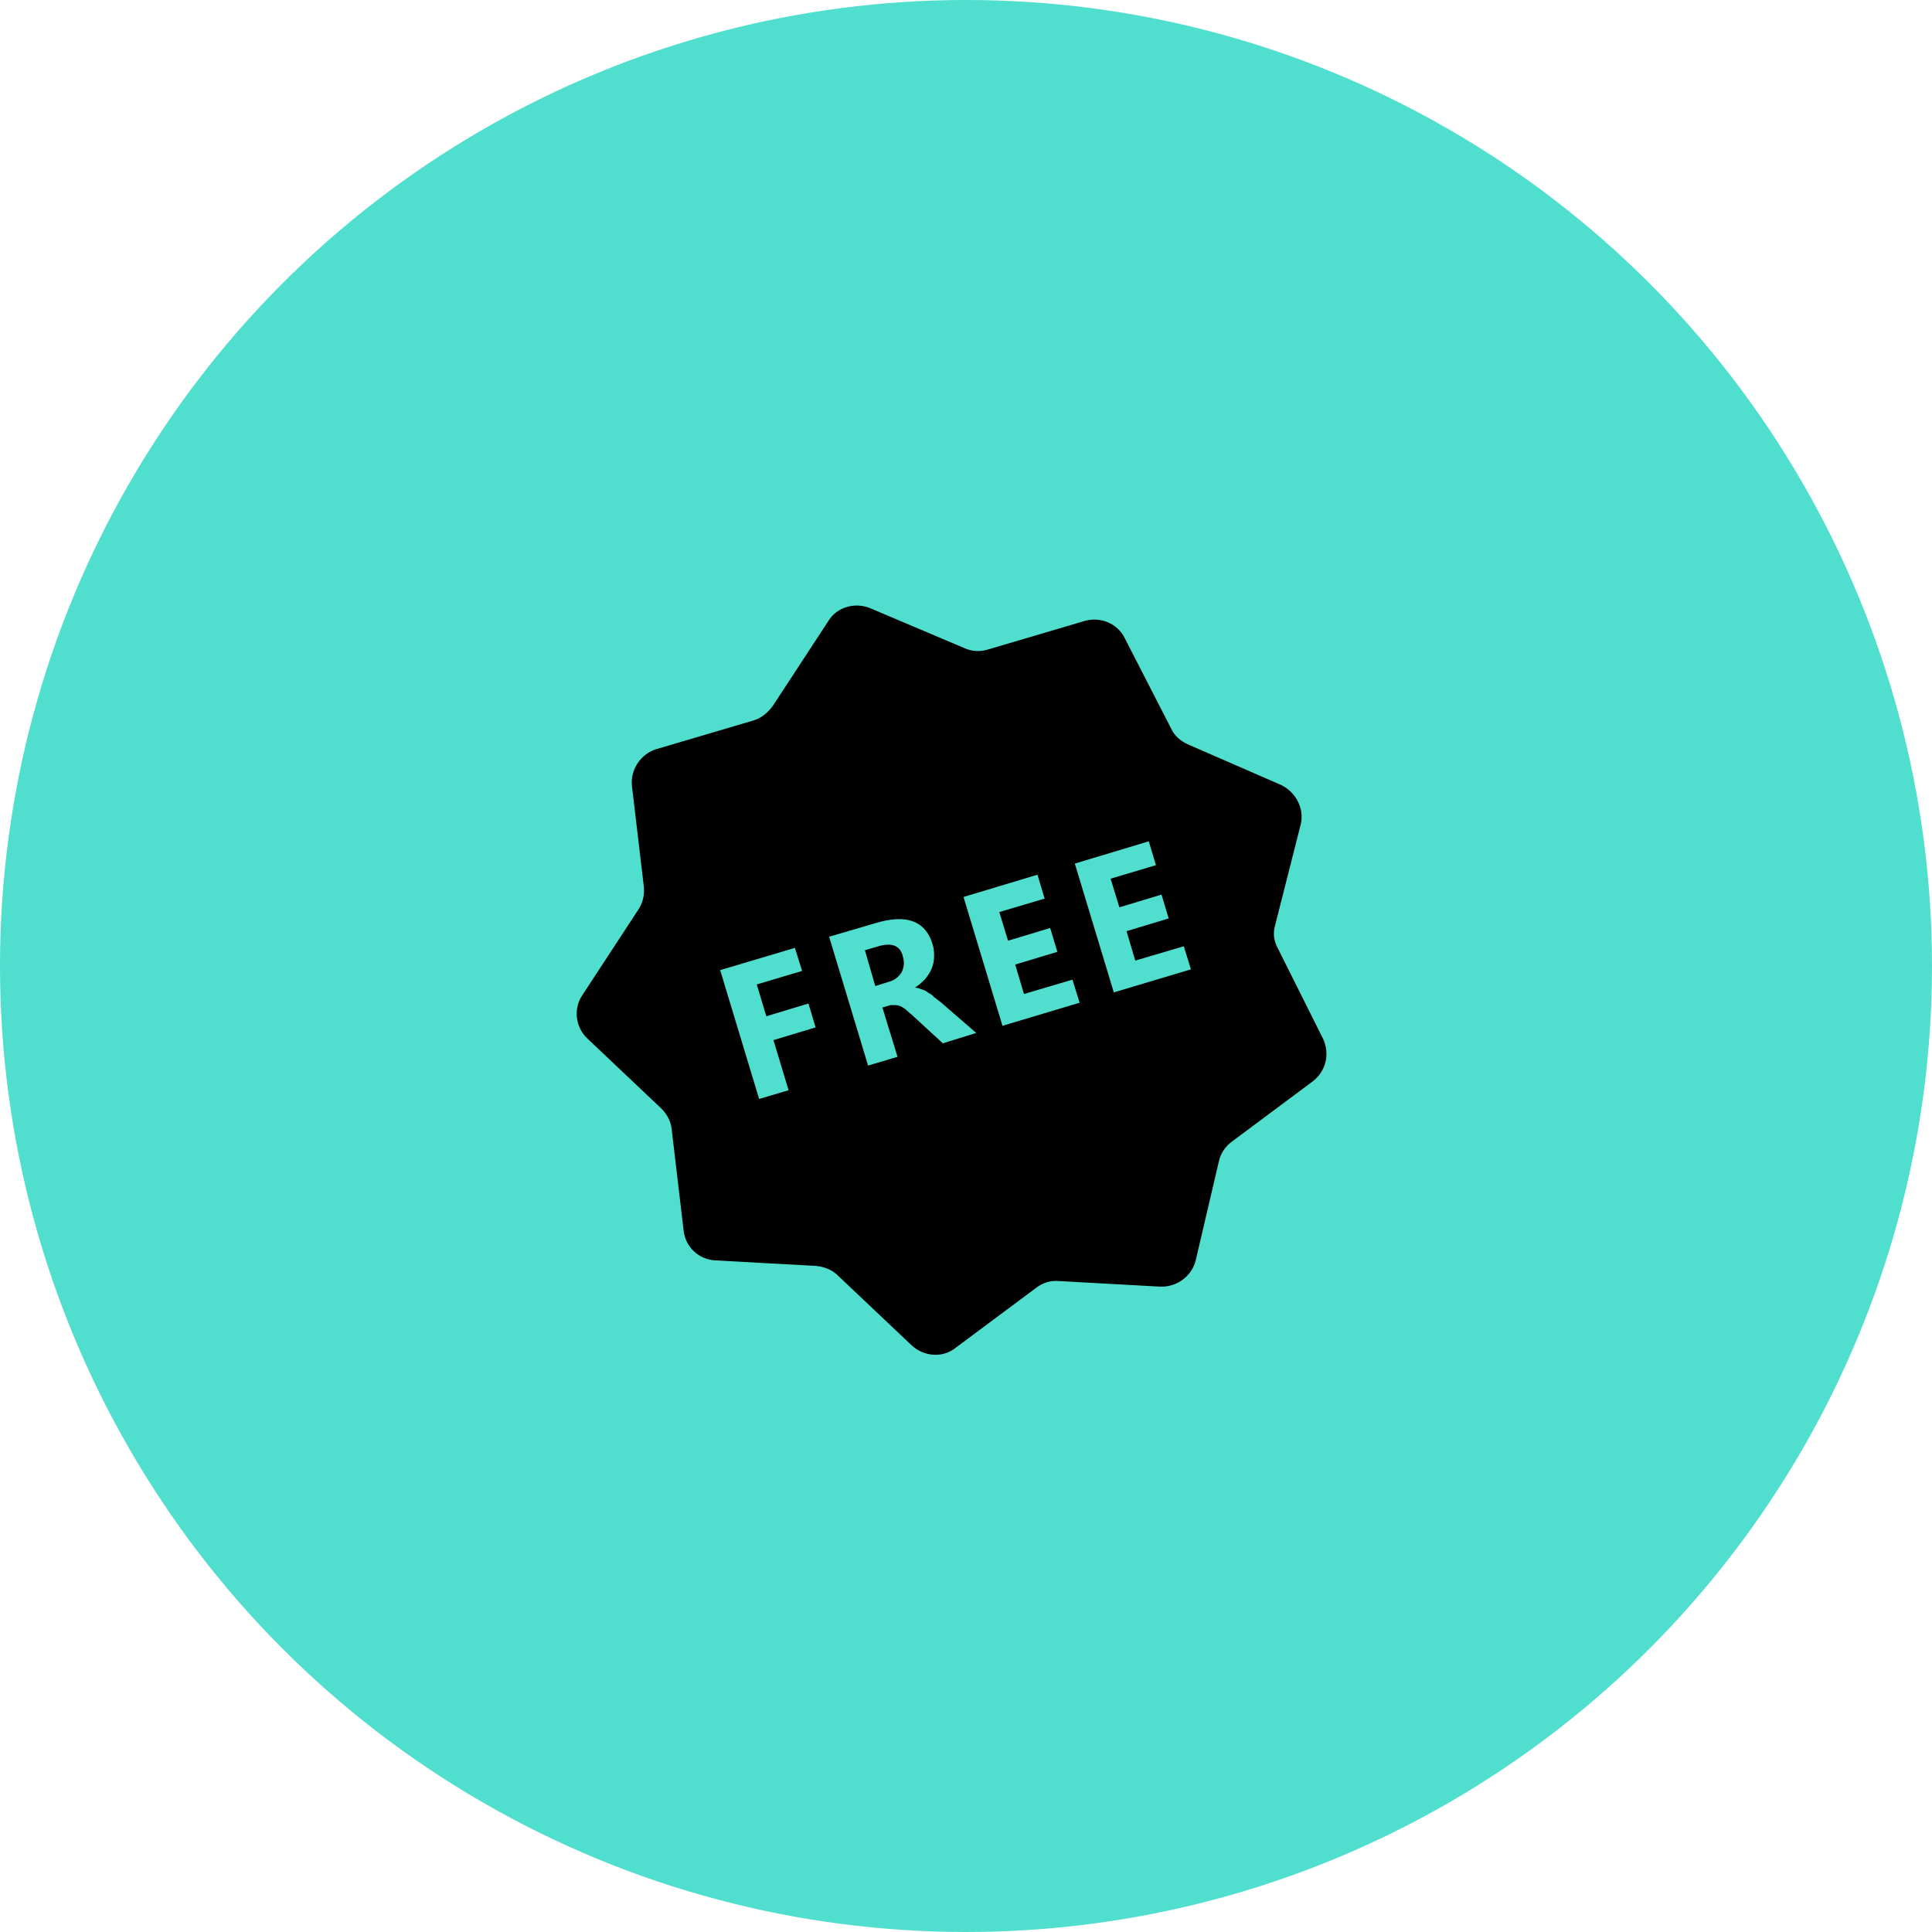
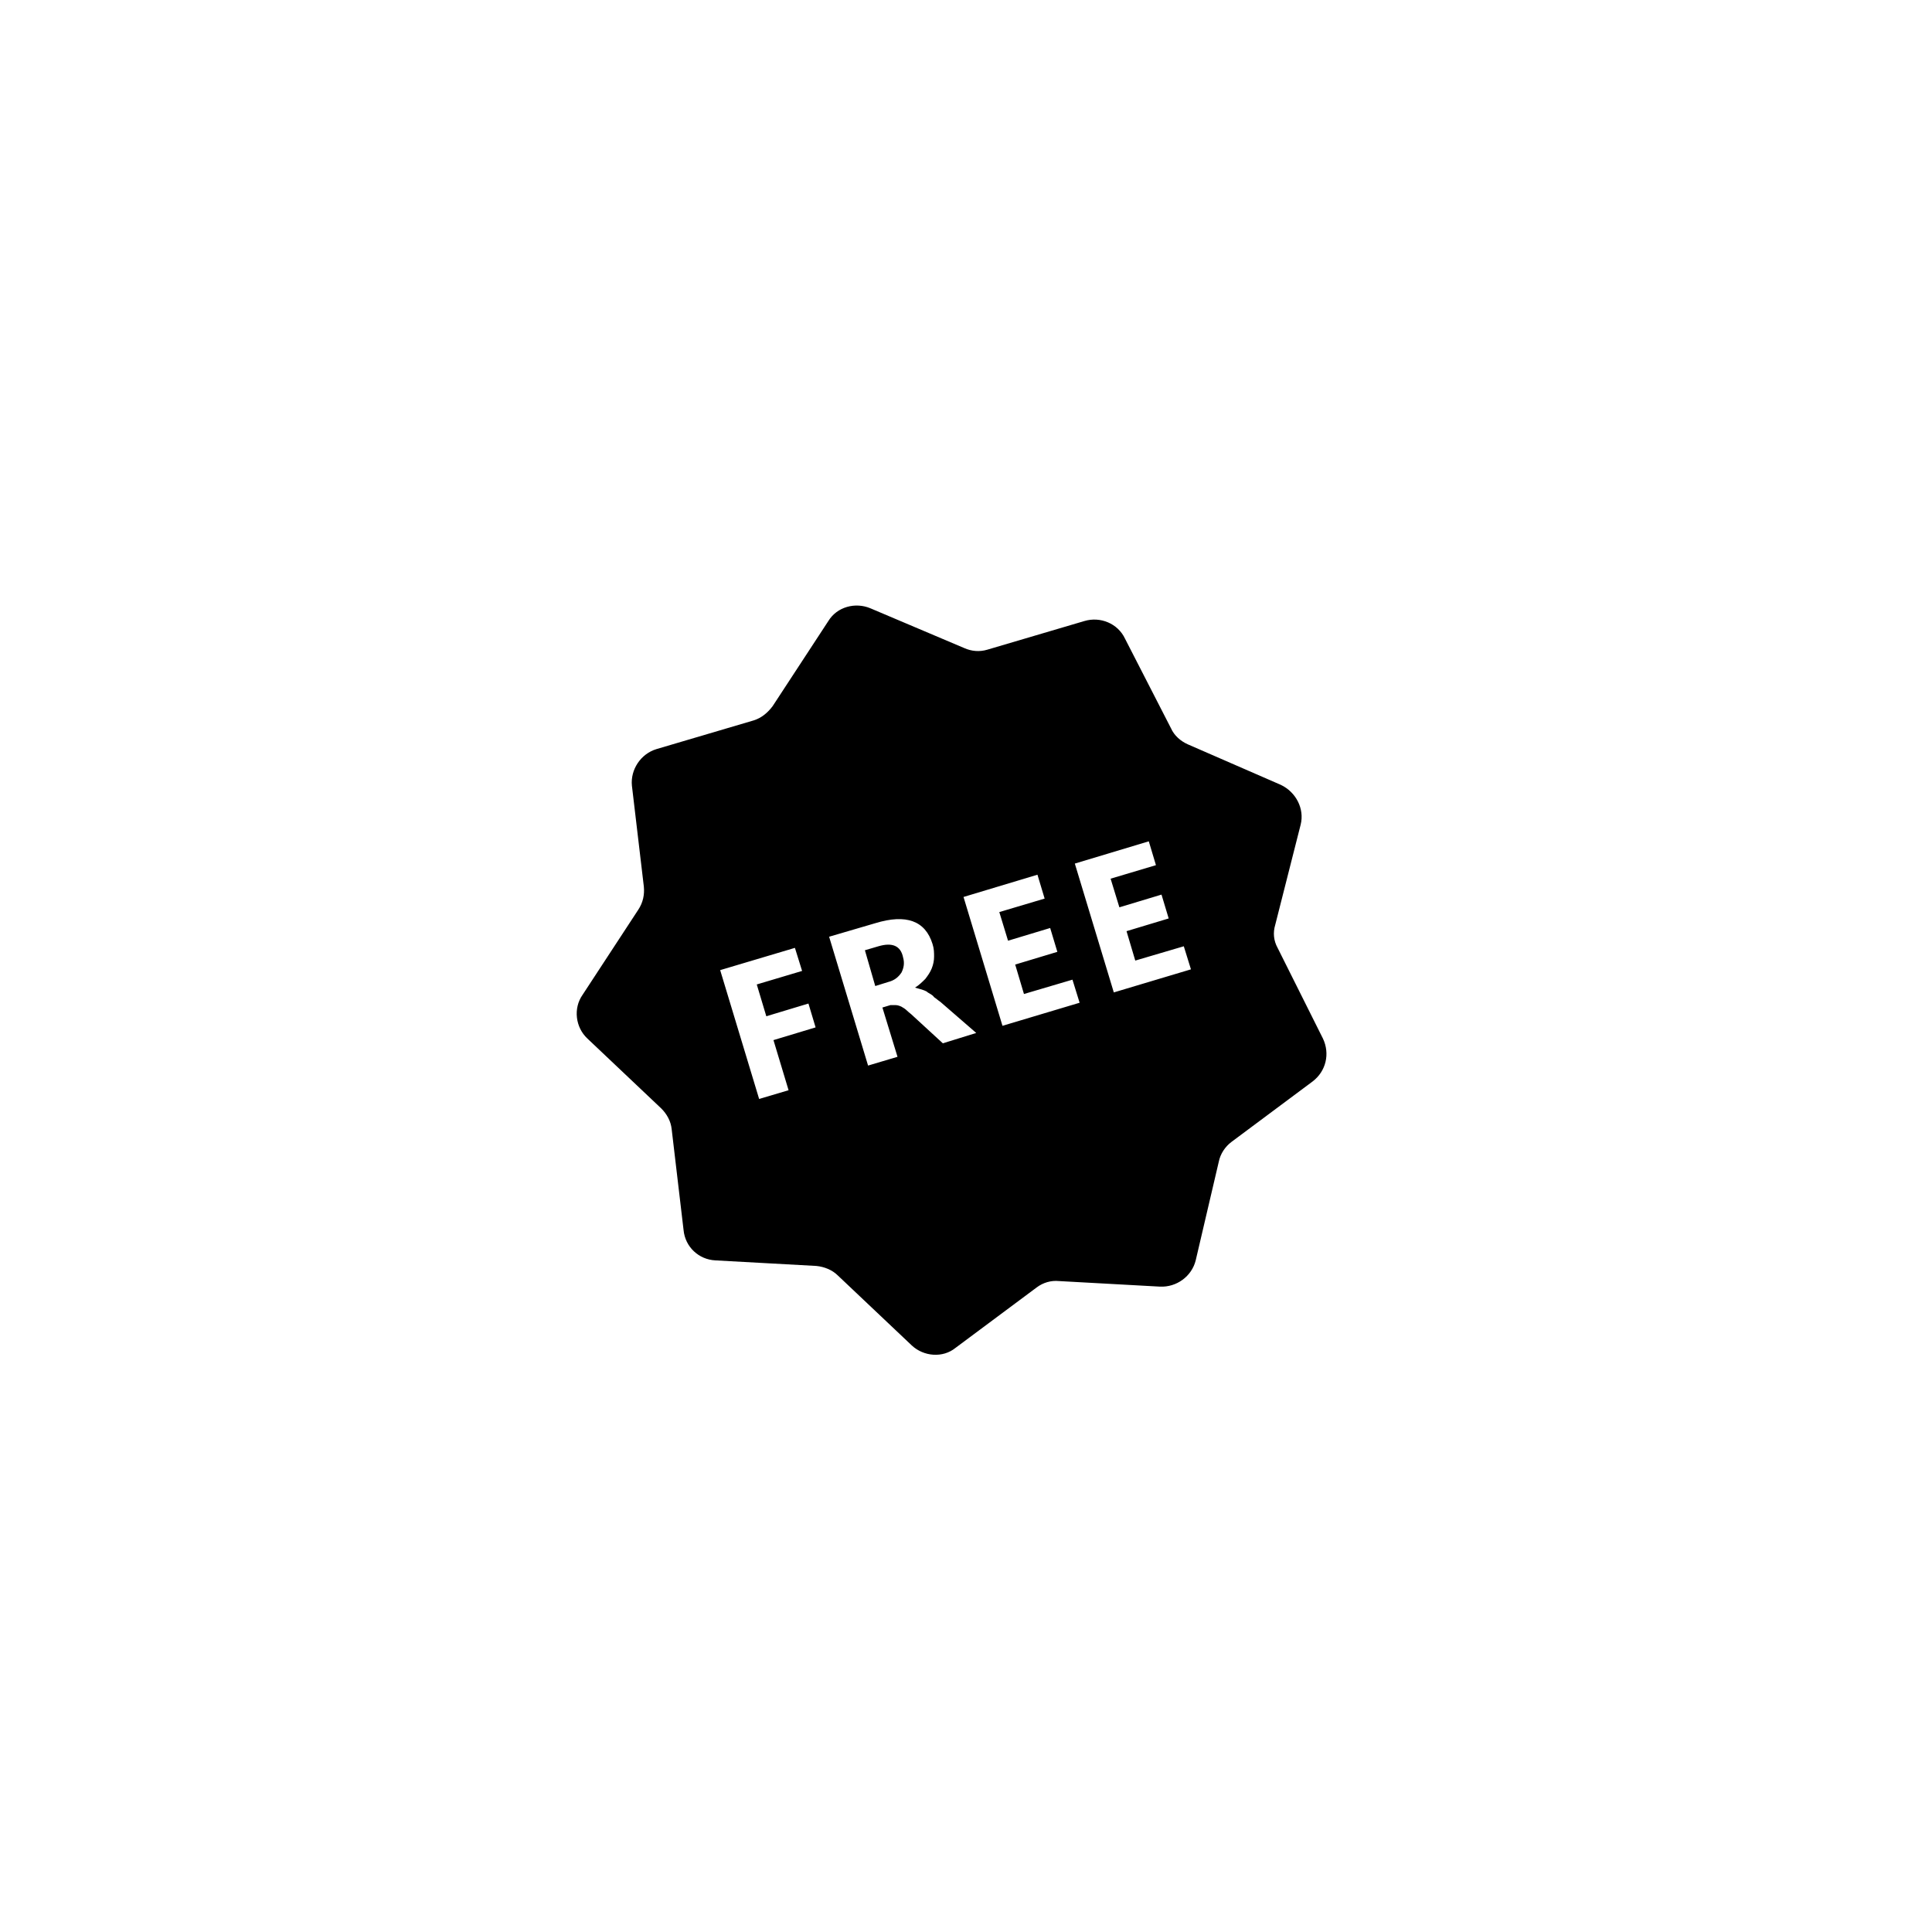
<svg xmlns="http://www.w3.org/2000/svg" width="67" height="67" viewBox="0 0 67 67" fill="none">
-   <circle cx="33.5" cy="33.5" r="33.5" fill="#50DECE" />
-   <path d="M30.463 32.816L29.994 32.954L30.353 34.195L30.794 34.057C31.014 34.002 31.152 33.892 31.263 33.726C31.345 33.561 31.373 33.395 31.318 33.202C31.235 32.789 30.932 32.678 30.463 32.816ZM30.463 32.816L29.994 32.954L30.353 34.195L30.794 34.057C31.014 34.002 31.152 33.892 31.263 33.726C31.345 33.561 31.373 33.395 31.318 33.202C31.235 32.789 30.932 32.678 30.463 32.816ZM45.106 28.597C45.244 28.045 44.941 27.466 44.417 27.218L41.19 25.812C40.942 25.701 40.721 25.508 40.611 25.26L39.012 22.144C38.764 21.62 38.157 21.372 37.605 21.537L34.241 22.53C33.965 22.613 33.689 22.585 33.441 22.475L30.187 21.096C29.663 20.875 29.029 21.041 28.726 21.537L26.795 24.488C26.63 24.709 26.409 24.901 26.133 24.984L22.769 25.977C22.217 26.142 21.859 26.694 21.914 27.246L22.328 30.748C22.355 31.024 22.3 31.299 22.135 31.548L20.204 34.498C19.873 34.967 19.956 35.629 20.37 36.015L22.934 38.442C23.127 38.635 23.265 38.883 23.293 39.159L23.706 42.661C23.762 43.24 24.23 43.681 24.81 43.709L28.312 43.902C28.588 43.93 28.863 44.04 29.056 44.233L31.621 46.66C32.035 47.046 32.697 47.101 33.138 46.742L35.951 44.647C36.171 44.481 36.447 44.398 36.723 44.426L40.225 44.619C40.804 44.647 41.328 44.261 41.466 43.709L42.266 40.289C42.321 40.014 42.486 39.766 42.707 39.6L45.52 37.504C45.989 37.146 46.127 36.539 45.878 36.015L44.306 32.871C44.169 32.623 44.141 32.347 44.224 32.072L45.106 28.597ZM27.816 33.671L26.244 34.14L26.575 35.243L28.036 34.802L28.284 35.629L26.823 36.07L27.347 37.808L26.326 38.111L24.975 33.643L27.567 32.871L27.816 33.671ZM32.697 36.181L31.676 35.243C31.593 35.16 31.511 35.105 31.456 35.05C31.401 34.995 31.318 34.94 31.263 34.912C31.207 34.884 31.125 34.857 31.07 34.857H30.877L30.601 34.94L31.125 36.649L30.104 36.953L28.753 32.485L30.353 32.016C31.428 31.686 32.09 31.934 32.338 32.733C32.393 32.899 32.393 33.037 32.393 33.175C32.393 33.312 32.366 33.45 32.31 33.588C32.255 33.726 32.173 33.837 32.09 33.947C31.98 34.057 31.869 34.167 31.731 34.25C31.814 34.25 31.869 34.278 31.952 34.305C32.035 34.333 32.117 34.36 32.173 34.416C32.255 34.471 32.338 34.498 32.393 34.581C32.476 34.636 32.531 34.691 32.614 34.746L33.855 35.822L32.697 36.181ZM37.44 34.774L34.765 35.574L33.414 31.106L35.978 30.334L36.227 31.162L34.655 31.63L34.958 32.623L36.419 32.182L36.668 33.009L35.206 33.45L35.51 34.471L37.192 33.974L37.44 34.774ZM41.301 33.616L38.626 34.416L37.274 29.948L39.839 29.176L40.087 30.003L38.515 30.472L38.819 31.465L40.28 31.024L40.529 31.851L39.067 32.292L39.37 33.312L41.053 32.816L41.301 33.616ZM30.463 32.816L29.994 32.954L30.353 34.195L30.794 34.057C31.014 34.002 31.152 33.892 31.263 33.726C31.345 33.561 31.373 33.395 31.318 33.202C31.235 32.789 30.932 32.678 30.463 32.816ZM30.463 32.816L29.994 32.954L30.353 34.195L30.794 34.057C31.014 34.002 31.152 33.892 31.263 33.726C31.345 33.561 31.373 33.395 31.318 33.202C31.235 32.789 30.932 32.678 30.463 32.816ZM30.463 32.816L29.994 32.954L30.353 34.195L30.794 34.057C31.014 34.002 31.152 33.892 31.263 33.726C31.345 33.561 31.373 33.395 31.318 33.202C31.235 32.789 30.932 32.678 30.463 32.816Z" fill="black" />
+   <path d="M30.463 32.816L29.994 32.954L30.353 34.195L30.794 34.057C31.014 34.002 31.152 33.892 31.263 33.726C31.345 33.561 31.373 33.395 31.318 33.202C31.235 32.789 30.932 32.678 30.463 32.816ZM30.463 32.816L29.994 32.954L30.353 34.195L30.794 34.057C31.014 34.002 31.152 33.892 31.263 33.726C31.345 33.561 31.373 33.395 31.318 33.202C31.235 32.789 30.932 32.678 30.463 32.816ZM45.106 28.597C45.244 28.045 44.941 27.466 44.417 27.218L41.19 25.812C40.942 25.701 40.721 25.508 40.611 25.26L39.012 22.144C38.764 21.62 38.157 21.372 37.605 21.537L34.241 22.53C33.965 22.613 33.689 22.585 33.441 22.475L30.187 21.096C29.663 20.875 29.029 21.041 28.726 21.537L26.795 24.488C26.63 24.709 26.409 24.901 26.133 24.984L22.769 25.977C22.217 26.142 21.859 26.694 21.914 27.246L22.328 30.748C22.355 31.024 22.3 31.299 22.135 31.548L20.204 34.498C19.873 34.967 19.956 35.629 20.37 36.015L22.934 38.442C23.127 38.635 23.265 38.883 23.293 39.159L23.706 42.661C23.762 43.24 24.23 43.681 24.81 43.709L28.312 43.902C28.588 43.93 28.863 44.04 29.056 44.233L31.621 46.66C32.035 47.046 32.697 47.101 33.138 46.742L35.951 44.647C36.171 44.481 36.447 44.398 36.723 44.426L40.225 44.619C40.804 44.647 41.328 44.261 41.466 43.709L42.266 40.289C42.321 40.014 42.486 39.766 42.707 39.6L45.52 37.504C45.989 37.146 46.127 36.539 45.878 36.015L44.306 32.871C44.169 32.623 44.141 32.347 44.224 32.072L45.106 28.597ZM27.816 33.671L26.244 34.14L26.575 35.243L28.036 34.802L28.284 35.629L26.823 36.07L27.347 37.808L26.326 38.111L24.975 33.643L27.567 32.871L27.816 33.671ZM32.697 36.181L31.676 35.243C31.593 35.16 31.511 35.105 31.456 35.05C31.401 34.995 31.318 34.94 31.263 34.912C31.207 34.884 31.125 34.857 31.07 34.857H30.877L30.601 34.94L31.125 36.649L30.104 36.953L28.753 32.485L30.353 32.016C31.428 31.686 32.09 31.934 32.338 32.733C32.393 32.899 32.393 33.037 32.393 33.175C32.393 33.312 32.366 33.45 32.31 33.588C32.255 33.726 32.173 33.837 32.09 33.947C31.98 34.057 31.869 34.167 31.731 34.25C32.035 34.333 32.117 34.36 32.173 34.416C32.255 34.471 32.338 34.498 32.393 34.581C32.476 34.636 32.531 34.691 32.614 34.746L33.855 35.822L32.697 36.181ZM37.44 34.774L34.765 35.574L33.414 31.106L35.978 30.334L36.227 31.162L34.655 31.63L34.958 32.623L36.419 32.182L36.668 33.009L35.206 33.45L35.51 34.471L37.192 33.974L37.44 34.774ZM41.301 33.616L38.626 34.416L37.274 29.948L39.839 29.176L40.087 30.003L38.515 30.472L38.819 31.465L40.28 31.024L40.529 31.851L39.067 32.292L39.37 33.312L41.053 32.816L41.301 33.616ZM30.463 32.816L29.994 32.954L30.353 34.195L30.794 34.057C31.014 34.002 31.152 33.892 31.263 33.726C31.345 33.561 31.373 33.395 31.318 33.202C31.235 32.789 30.932 32.678 30.463 32.816ZM30.463 32.816L29.994 32.954L30.353 34.195L30.794 34.057C31.014 34.002 31.152 33.892 31.263 33.726C31.345 33.561 31.373 33.395 31.318 33.202C31.235 32.789 30.932 32.678 30.463 32.816ZM30.463 32.816L29.994 32.954L30.353 34.195L30.794 34.057C31.014 34.002 31.152 33.892 31.263 33.726C31.345 33.561 31.373 33.395 31.318 33.202C31.235 32.789 30.932 32.678 30.463 32.816Z" fill="black" />
</svg>